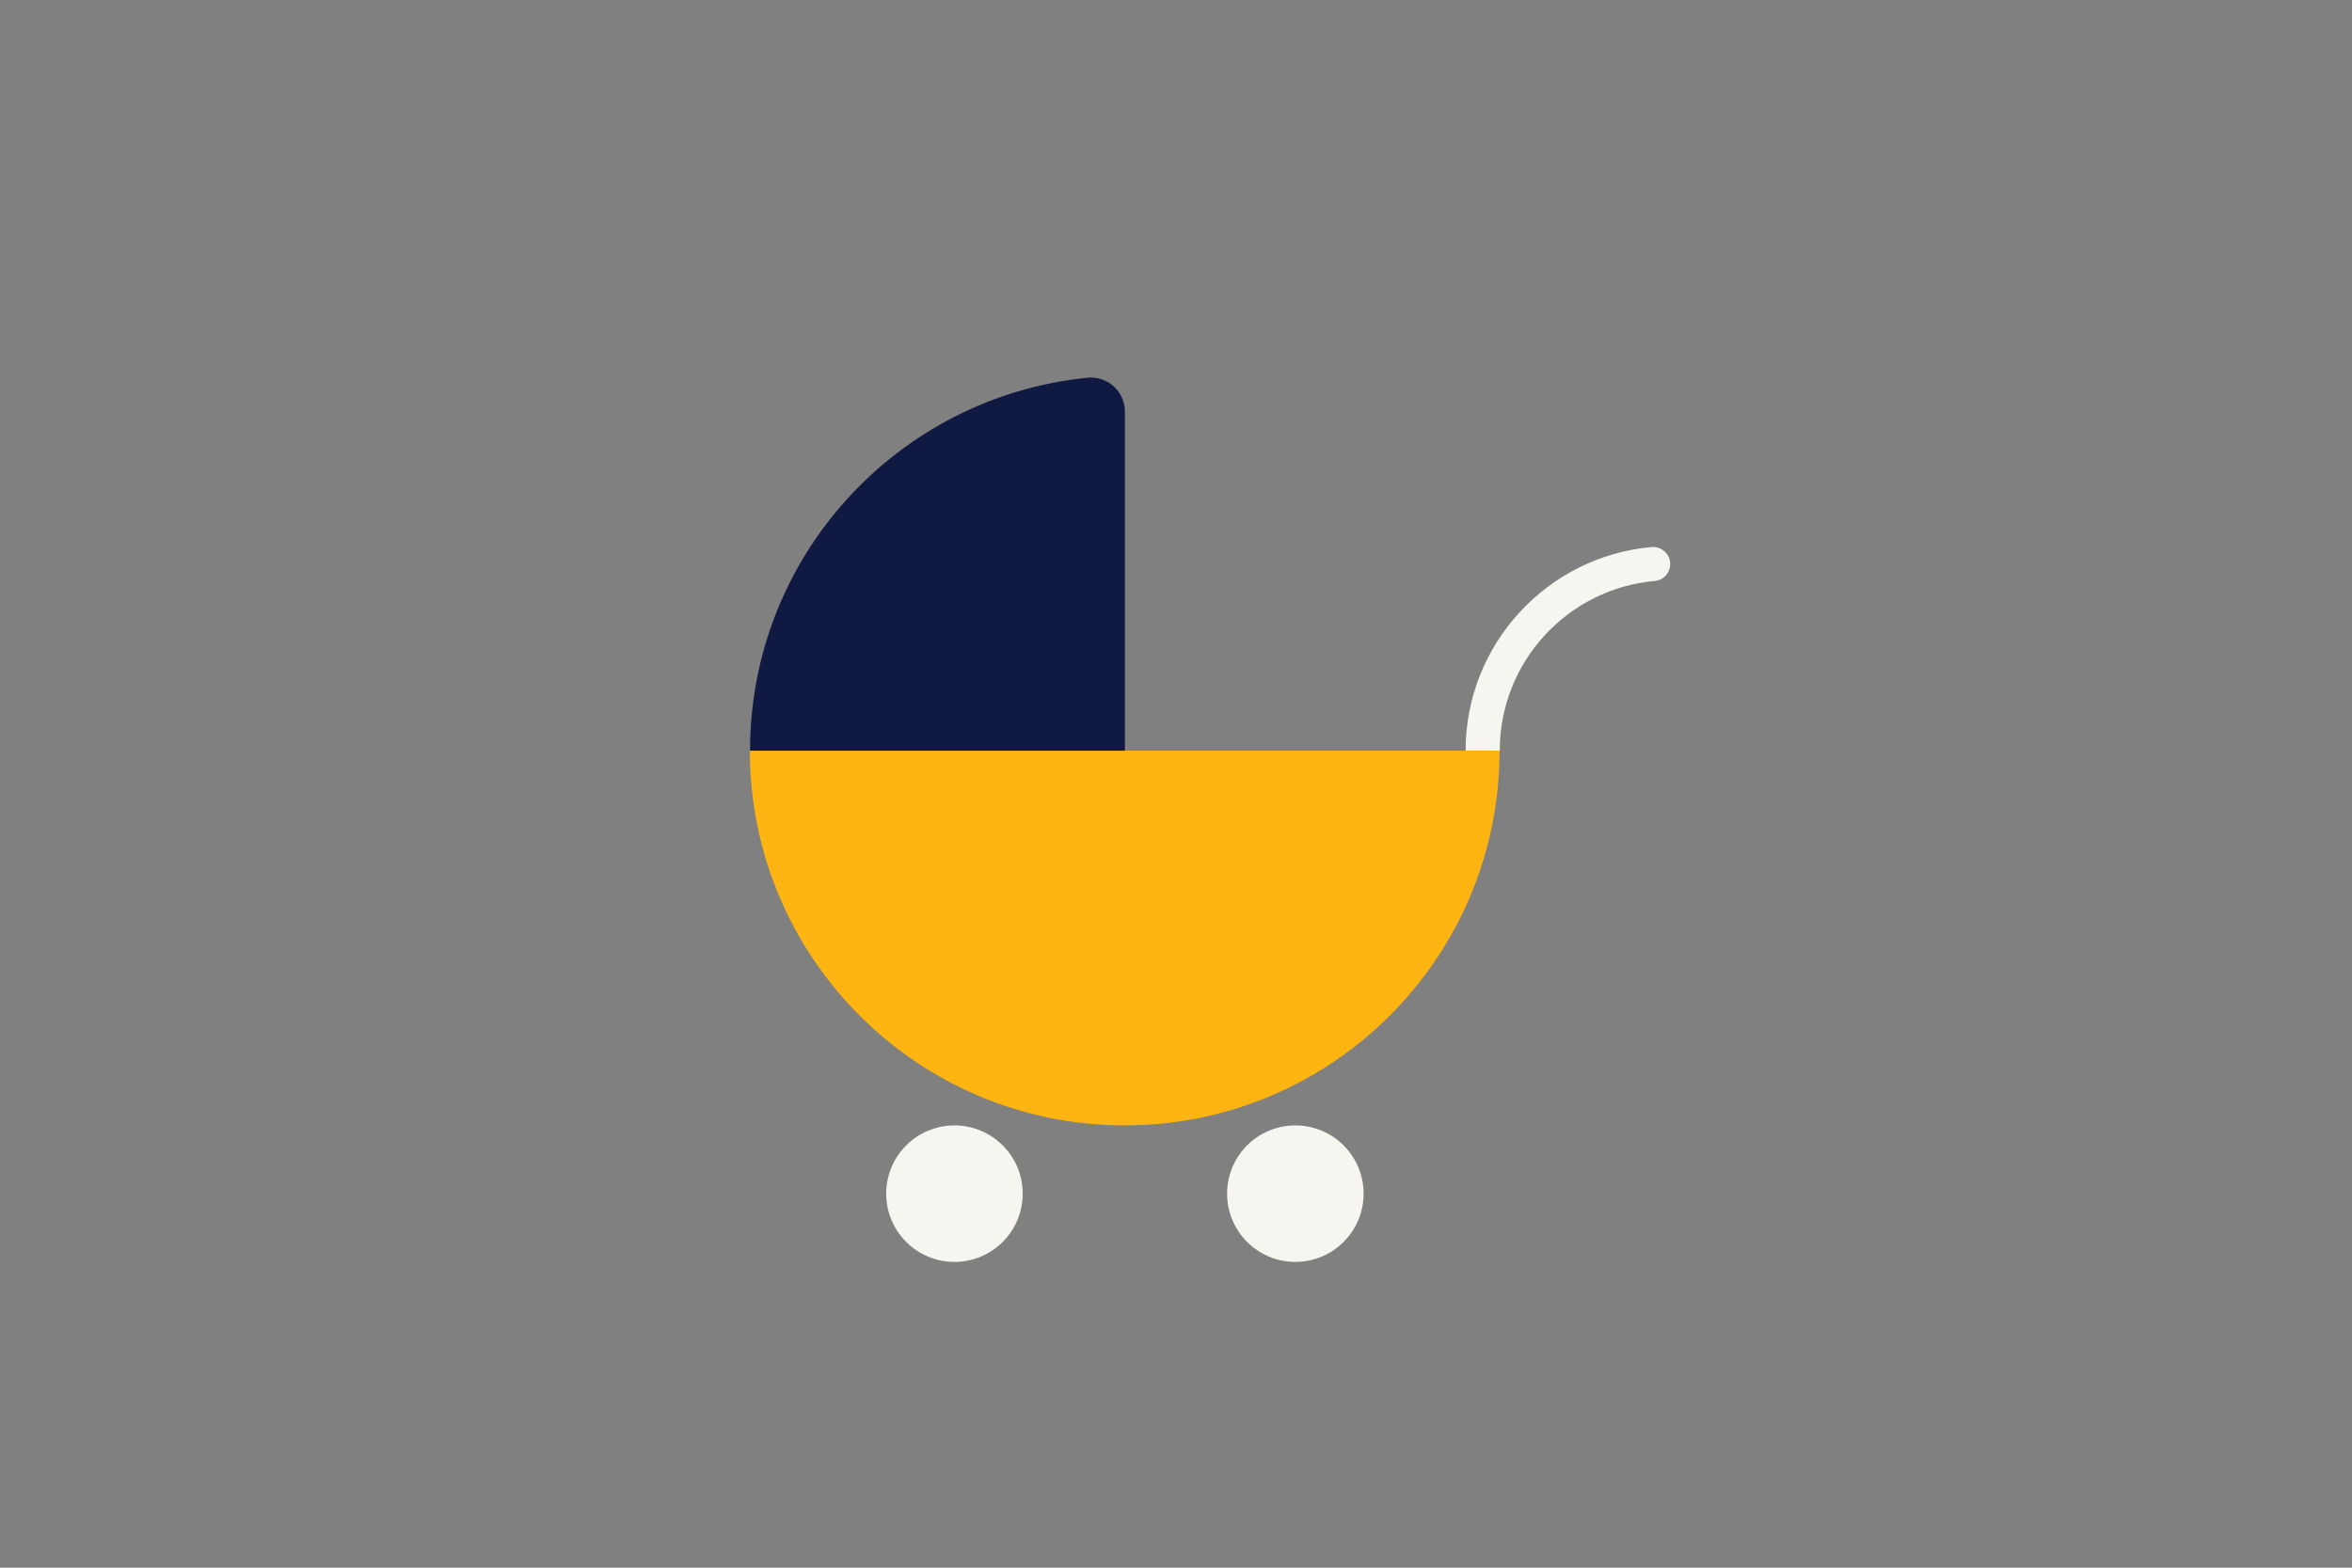
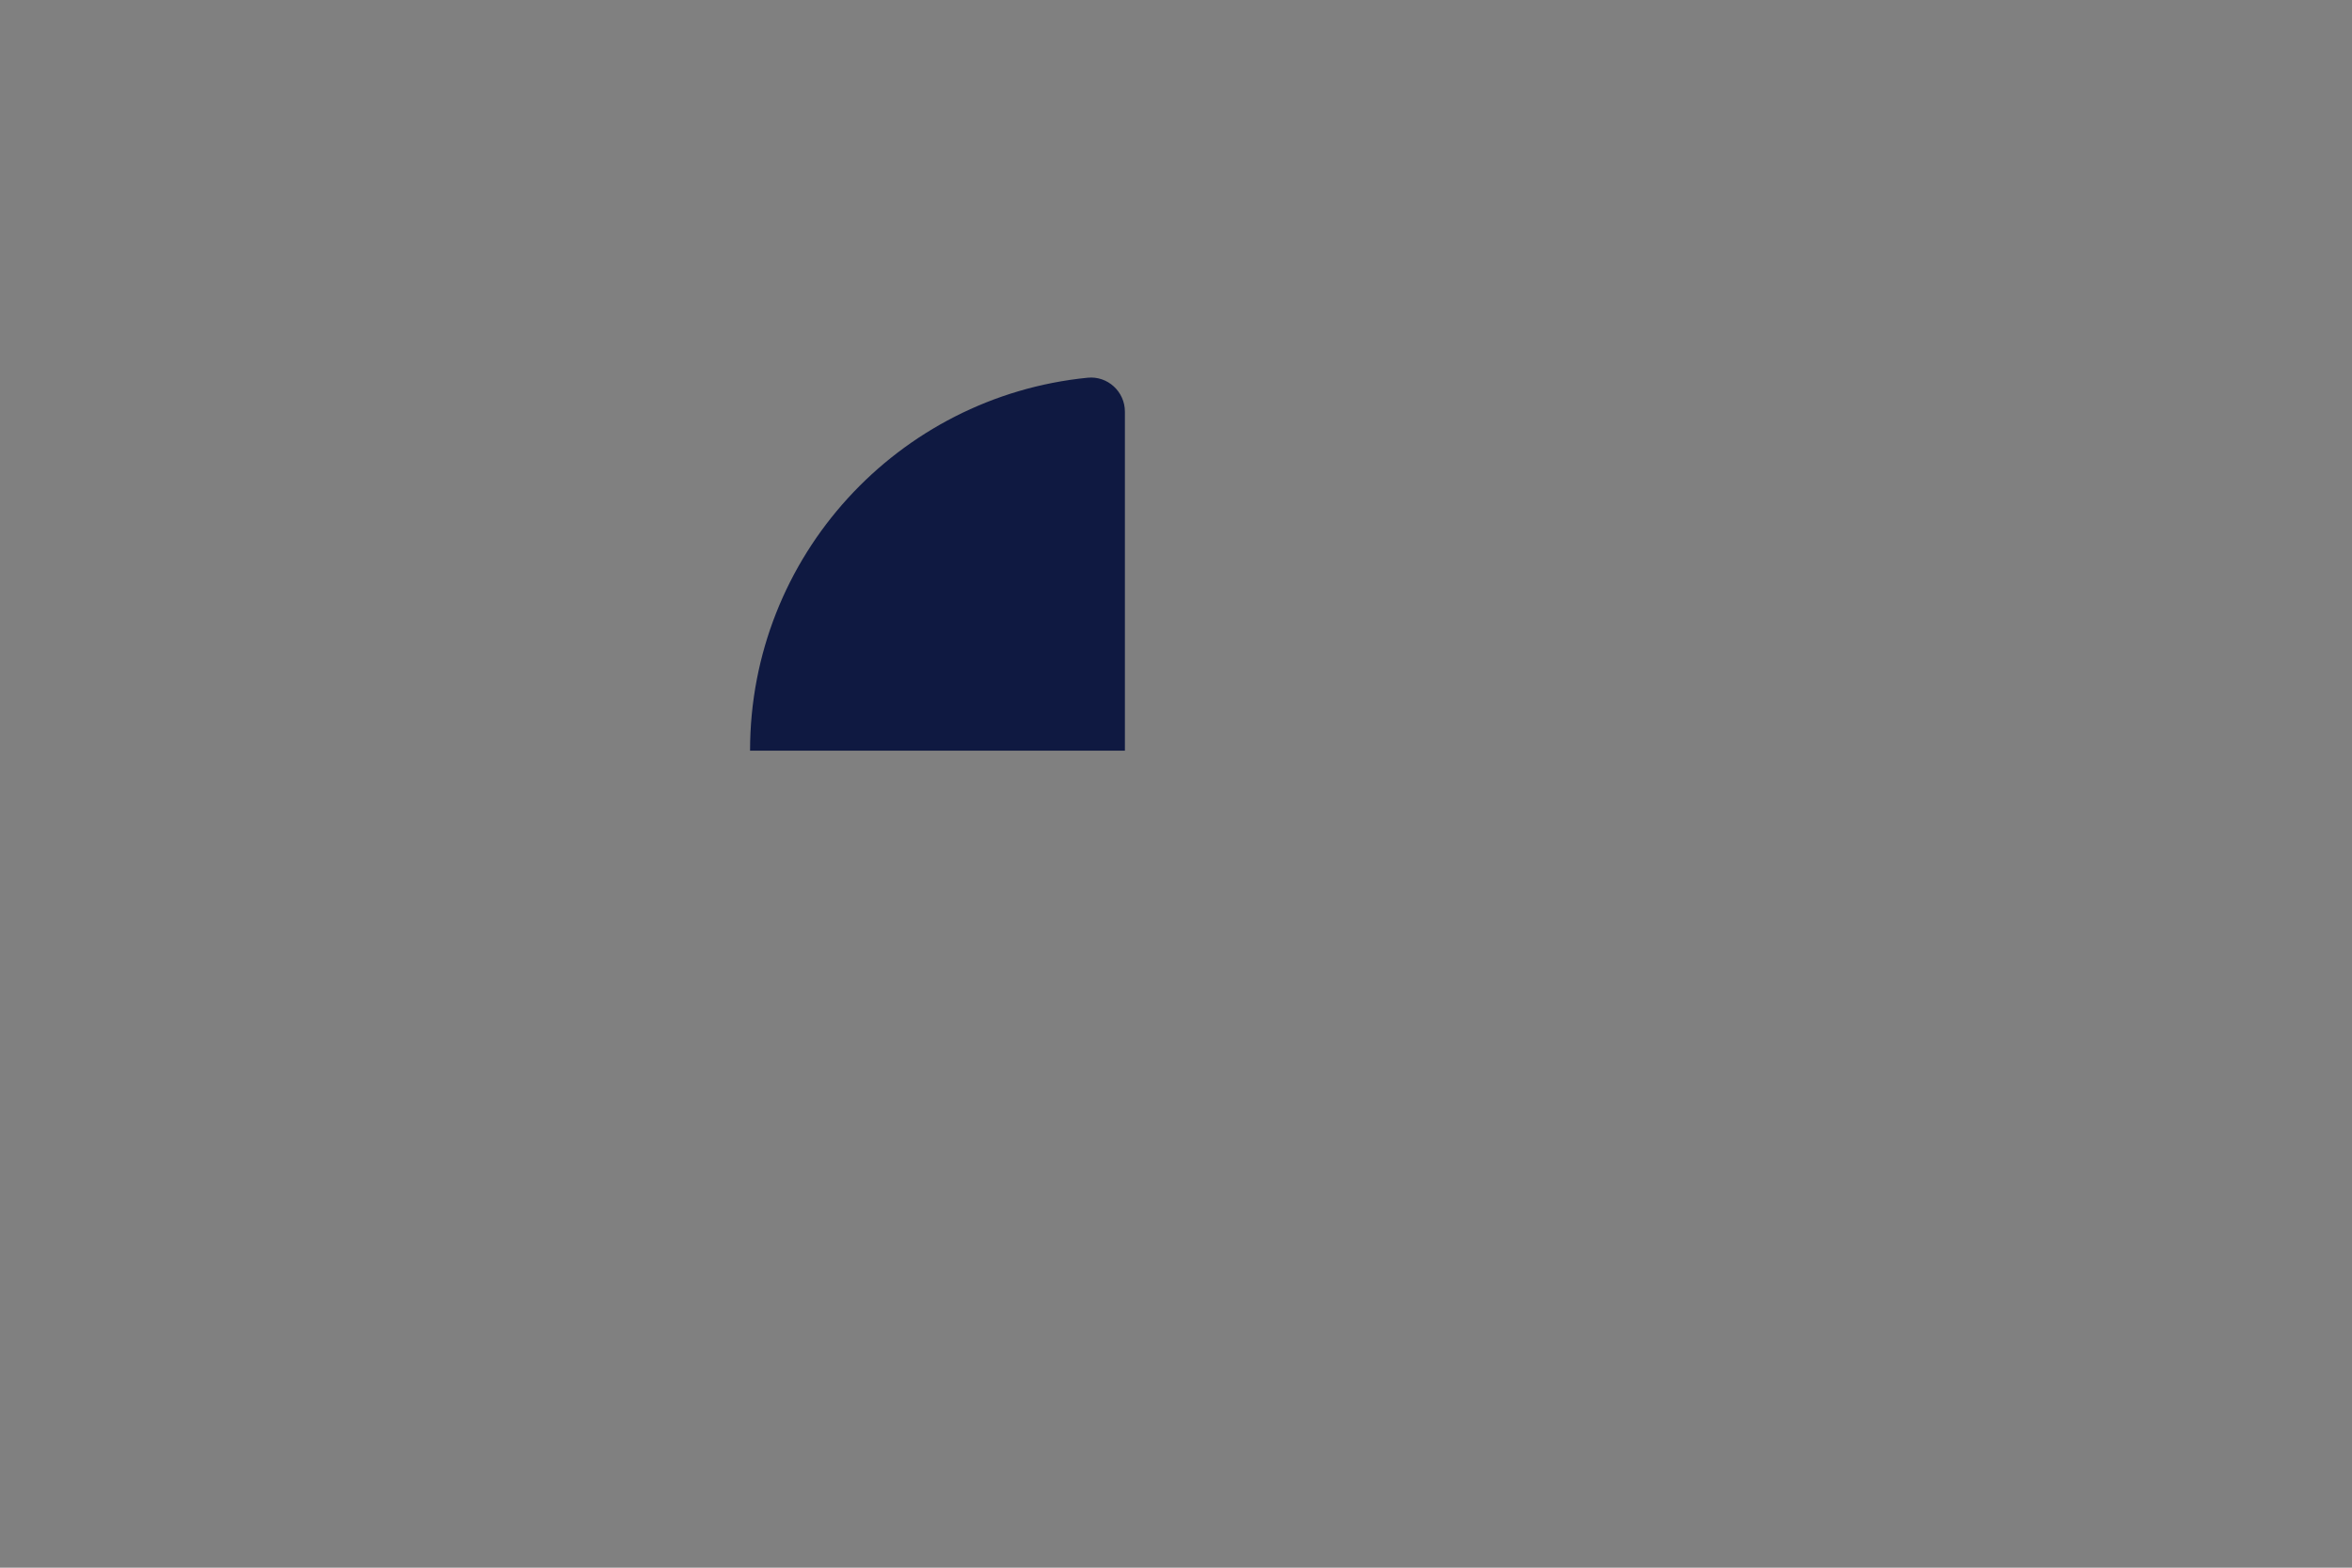
<svg xmlns="http://www.w3.org/2000/svg" version="1.1" id="Laag_1" x="0px" y="0px" viewBox="0 0 1275 850" style="enable-background:new 0 0 1275 850;" xml:space="preserve">
  <rect x="0" y="0" width="1275" height="850" fill="#808080" stroke="none" />
  <style type="text/css">
	.st0{fill:#F7F5F0;}
	.st1{fill:#FFB511;}
	.st2{fill:#0F1941;}
</style>
  <g>
-     <path class="st0" d="M813,407c0-48.2,36.9-87.8,84-92c4.8-0.4,8.4-4.4,8.4-9.2l0,0c0-5.4-4.7-9.7-10.1-9.2   c-56.5,5.1-100.8,52.6-100.8,110.4" />
-     <path class="st1" d="M812.9,407c0,112.2-91,203.2-203.2,203.2s-203.2-91-203.2-203.2H812.9z" />
-     <circle class="st0" cx="517.4" cy="647.2" r="37" />
-     <circle class="st0" cx="702.2" cy="647.2" r="37" />
    <path class="st2" d="M406.6,407c0-105.4,80.2-192,183-202.2c10.8-1.1,20.2,7.5,20.2,18.4V407H406.6z" />
  </g>
</svg>